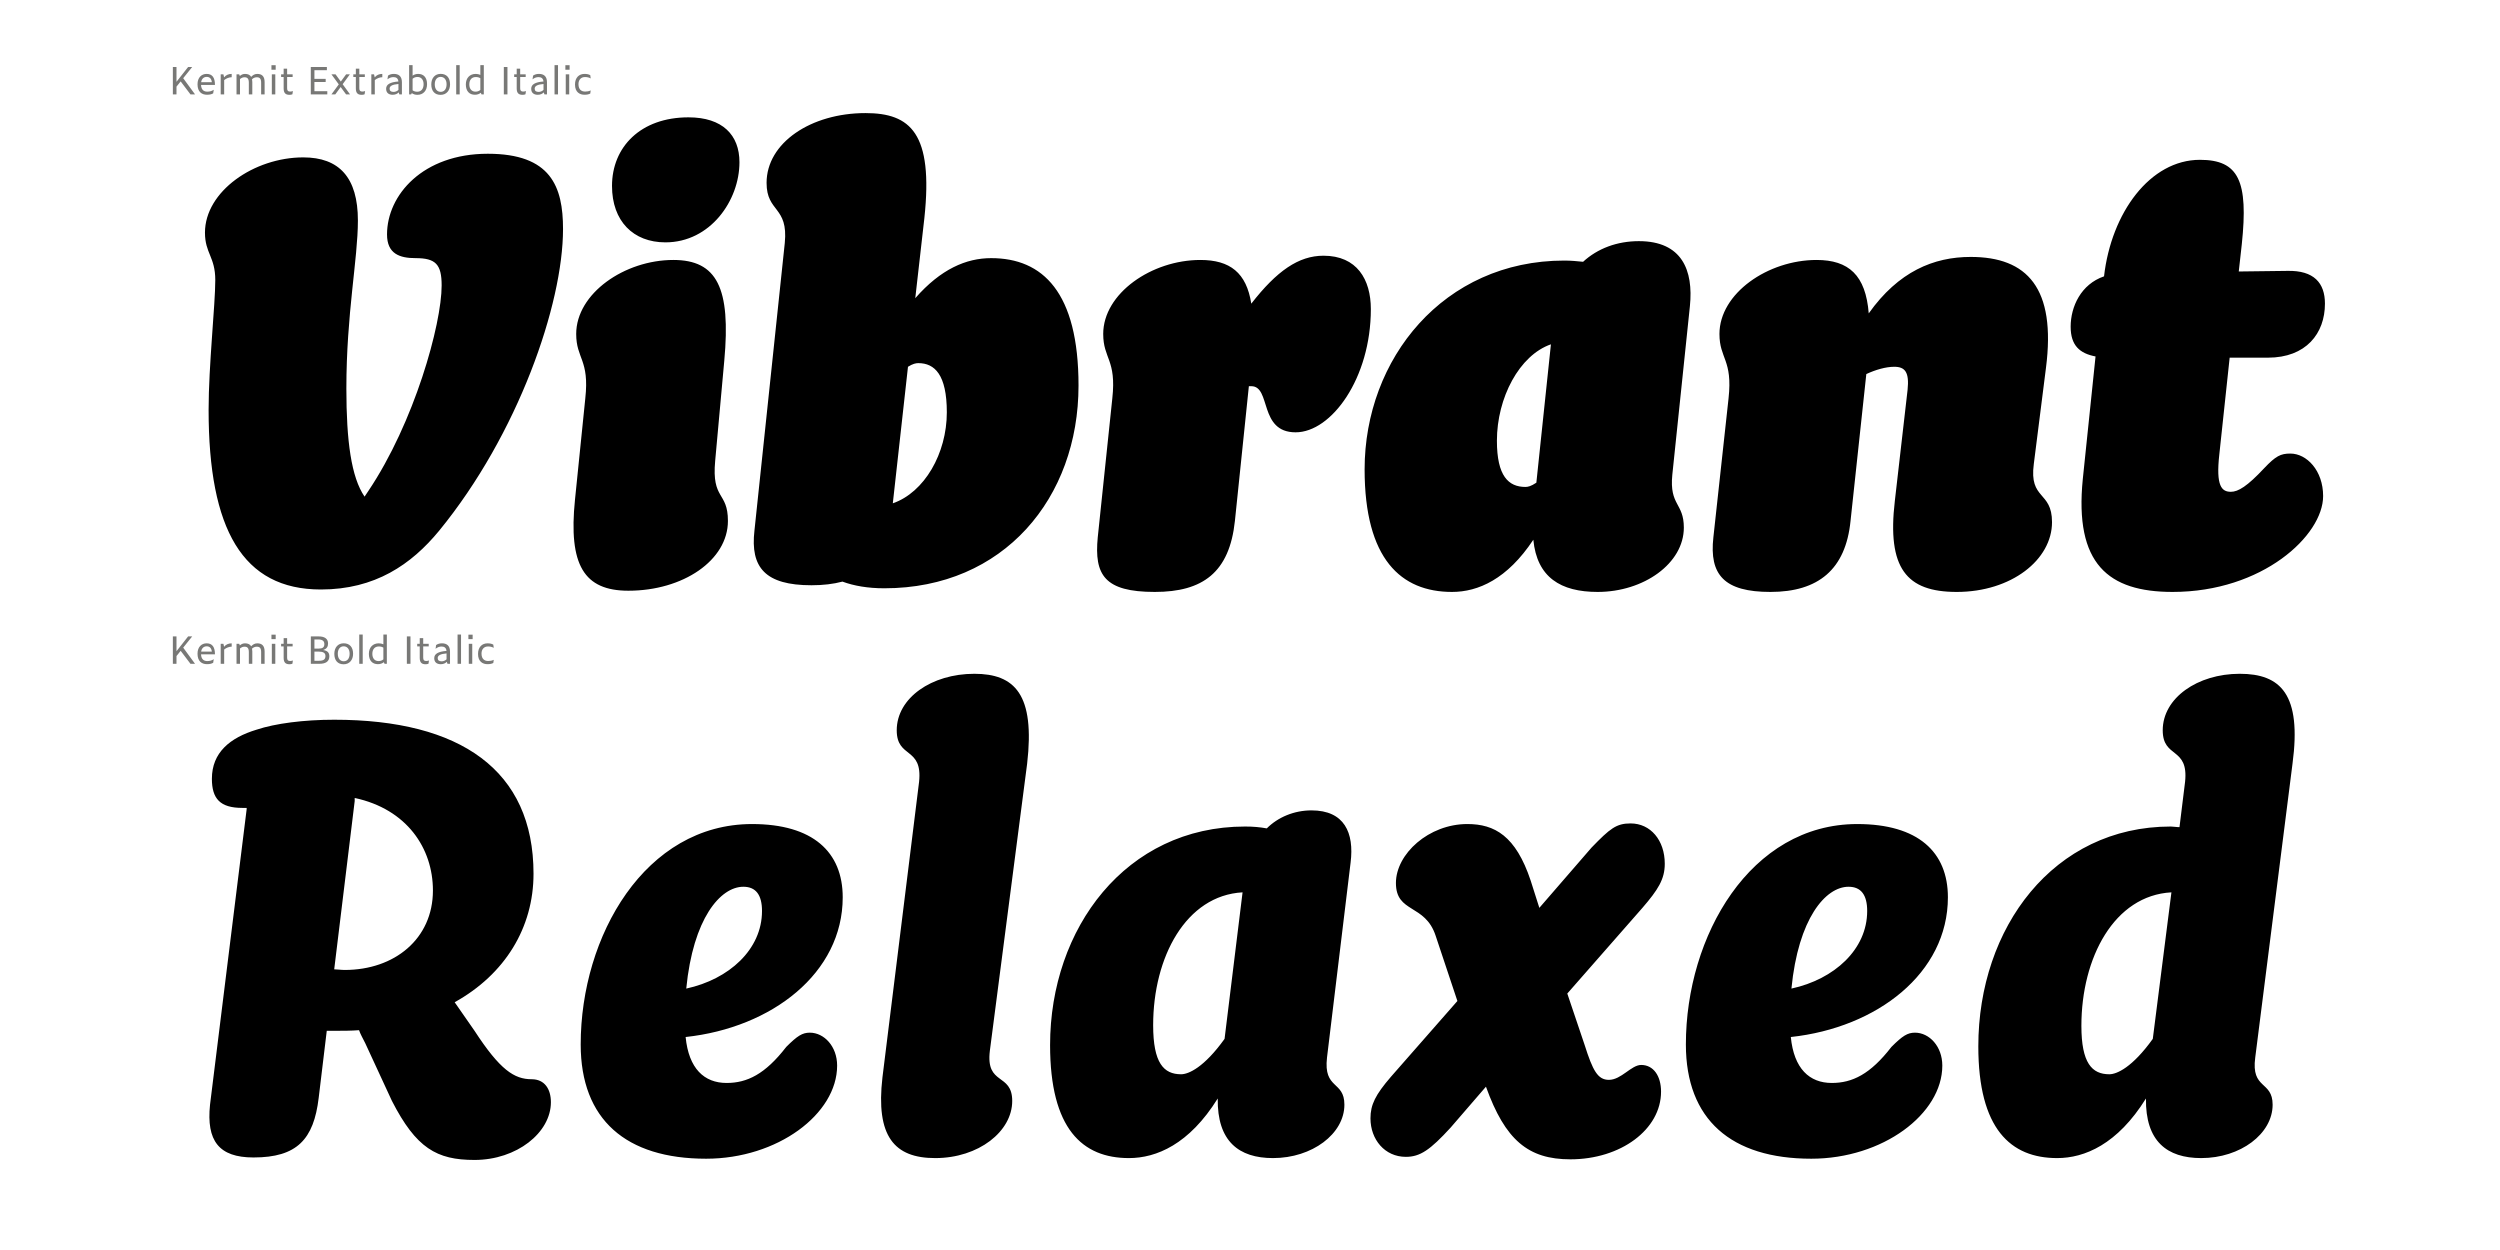
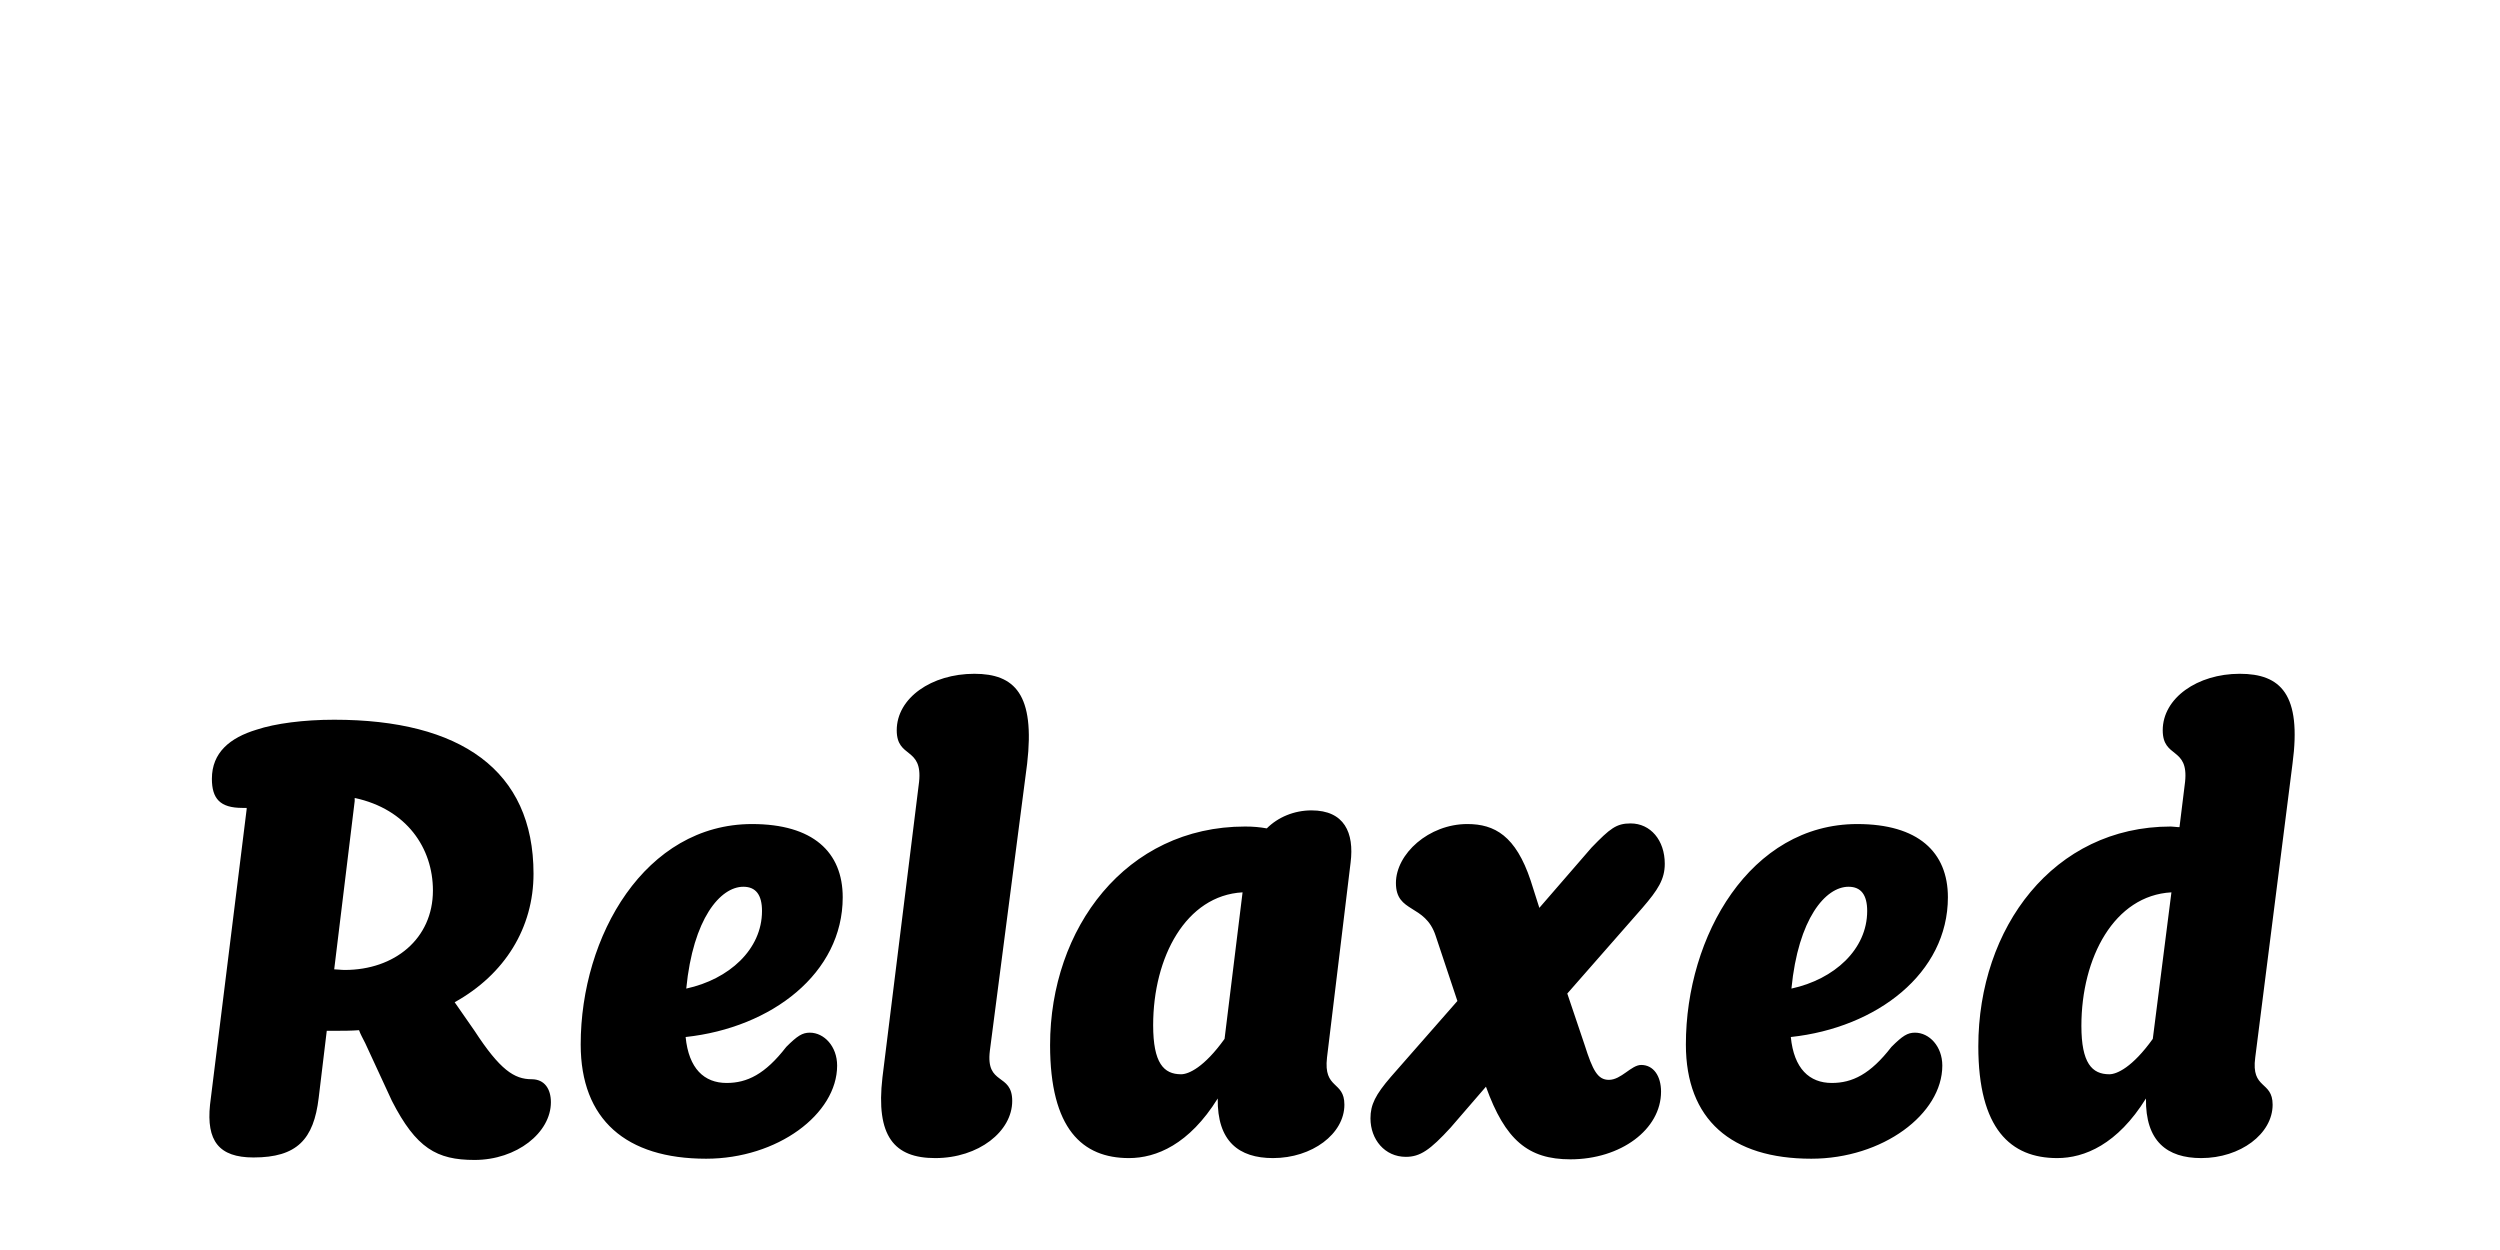
<svg xmlns="http://www.w3.org/2000/svg" id="a" data-name="Layer 1" width="677.333mm" height="338.667mm" viewBox="0 0 1920 960">
  <defs>
    <clipPath id="b">
      <rect width="1920" height="960" fill="none" />
    </clipPath>
    <clipPath id="c">
      <rect width="1920" height="960" fill="none" />
    </clipPath>
  </defs>
  <g clip-path="url(#b)">
    <g clip-path="url(#c)">
      <path d="M1598.507,787.841c0-52.454,25.273-100.139,69.144-102.523l-14.306,112.537c-15.736,21.935-27.657,27.18-33.379,27.18-13.352,0-21.459-8.583-21.459-37.194M1660.975,560.86c0,21.935,20.028,12.398,17.167,39.578l-4.292,34.81c-2.384,0-4.769-.476-6.676-.476-90.125,0-147.824,77.726-147.824,168.805,0,63.421,24.796,85.833,60.56,85.833,20.982,0,46.255-10.49,68.19-45.777-.477,32.902,16.213,45.777,42.44,45.777,30.041,0,54.838-18.597,54.838-41.009,0-18.597-16.69-11.444-13.352-36.241l28.611-225.55c7.153-53.408-9.06-69.144-40.533-69.144-32.425,0-59.129,18.597-59.129,43.394M1419.692,681.026c9.537,0,14.305,6.199,14.305,18.597,0,29.565-25.273,52.454-58.175,59.607,5.245-53.884,26.226-78.204,43.87-78.204M1491.697,818.359c0-14.782-10.014-25.273-20.982-25.273-5.722,0-9.537,2.385-18.12,10.968-16.213,20.981-30.042,27.657-45.778,27.657-17.167,0-29.088-10.967-31.472-35.287,66.282-7.152,120.643-49.115,120.643-107.291,0-34.811-22.889-56.269-69.62-56.269-82.019,0-131.611,85.833-131.611,169.283,0,57.699,34.81,87.74,96.324,87.74,54.838,0,100.616-34.333,100.616-71.528M1072.07,678.165c0,23.366,22.412,15.736,30.519,40.532l16.689,50.07-51.023,58.176c-11.921,13.828-15.736,21.458-15.736,31.949,0,16.213,10.968,29.565,27.181,29.565,10.967,0,18.597-5.246,34.333-22.412l27.181-31.473c14.782,41.01,32.425,55.792,64.852,55.792,38.624,0,69.62-22.889,69.62-51.977,0-11.921-5.722-20.504-15.26-20.504-7.629,0-15.259,11.444-24.796,11.444-8.583,0-12.398-7.153-18.597-26.704l-13.352-39.578,57.699-65.806c11.921-13.829,17.167-21.935,17.167-33.856,0-18.121-10.968-30.996-26.227-30.996-10.968,0-15.736,3.815-30.042,18.598l-40.055,46.254-6.676-20.981c-11.444-34.334-27.657-43.394-48.639-43.394-29.565,0-54.838,22.889-54.838,45.301M885.624,787.364c0-52.454,25.273-99.662,68.666-102.046l-13.828,112.537c-15.736,21.935-27.658,27.18-33.38,27.18-13.352,0-21.458-8.583-21.458-37.671M1007.221,622.373c-13.352,0-25.75,5.246-34.333,13.829-5.246-.954-10.491-1.43-16.69-1.43-91.556,0-149.732,78.203-149.732,167.851,0,64.375,24.797,86.787,60.561,86.787,20.981,0,46.254-10.49,68.189-45.777-.476,32.902,16.213,45.777,42.44,45.777,30.042,0,54.838-18.597,54.838-41.009,0-18.597-16.213-11.444-13.352-36.241l18.121-149.731c2.861-22.889-4.769-40.056-30.042-40.056M688.69,560.86c0,21.935,20.027,12.398,17.166,39.578l-28.134,226.982c-5.245,45.301,9.06,61.99,40.532,61.99,33.38,0,59.13-20.504,59.13-43.87,0-21.935-20.505-11.444-17.167-38.625l28.612-220.305c6.199-53.408-9.538-69.144-40.533-69.144-32.903,0-59.606,18.597-59.606,43.394M570.911,681.026c9.537,0,14.306,6.199,14.306,18.597,0,29.565-25.273,52.454-58.176,59.607,5.245-53.884,26.227-78.204,43.87-78.204M642.916,818.359c0-14.782-10.014-25.273-20.982-25.273-5.722,0-9.537,2.385-18.12,10.968-16.213,20.981-30.042,27.657-45.778,27.657-17.166,0-29.088-10.967-31.472-35.287,66.282-7.152,120.643-49.115,120.643-107.291,0-34.811-22.888-56.269-69.62-56.269-82.018,0-131.611,85.833-131.611,169.283,0,57.699,34.81,87.74,96.324,87.74,54.838,0,100.616-34.333,100.616-71.528M272.404,615.221v-2.385c40.055,8.584,60.083,38.625,60.083,71.051,0,37.195-29.565,61.037-67.713,61.037-2.861,0-5.722-.477-8.106-.477l15.736-129.226ZM162.728,598.054c0,15.259,6.199,22.412,23.366,22.412h3.338v.954l-28.135,226.981c-2.861,27.658,6.676,40.532,33.38,40.532,33.38,0,46.255-13.828,50.069-45.777l6.2-51.5h5.722c6.199,0,12.875,0,19.074-.477.954,2.861,2.861,6.199,4.768,10.014l20.505,44.347c18.597,36.241,34.333,45.301,63.421,45.301,32.426,0,58.653-20.982,58.653-44.347,0-10.014-4.769-17.644-14.782-17.644-13.352,0-24.32-7.153-43.871-37.194l-15.259-21.935c38.625-21.459,60.56-57.223,60.56-98.709,0-79.634-56.268-118.259-153.069-118.259-23.366,0-45.301,2.861-59.607,7.63-20.504,6.199-34.333,17.643-34.333,37.671" />
-       <path d="M1590.265,250.918c0,14.449,6.991,20.508,19.109,22.838l-9.787,94.152c-6.526,65.253,19.576,86.694,68.982,86.694,68.982,0,115.591-43.347,115.591-73.644,0-19.576-12.584-32.626-25.169-32.626-7.457,0-11.186,1.864-20.042,11.186-13.051,13.983-20.042,18.178-25.635,18.178-6.992,0-11.652-4.195-8.856-28.898l7.924-74.109h29.364c29.364,0,43.813-18.644,43.813-41.483,0-15.847-8.39-25.635-28.898-25.169l-37.288.466,2.331-20.974c5.127-48.474-2.331-64.787-32.161-64.787-38.22,0-68.05,40.55-73.643,89.49-17.712,6.059-25.635,23.305-25.635,38.686M1320.537,256.511c0,19.11,10.254,19.576,6.991,49.406l-11.652,106.736c-3.263,28.898,8.39,41.949,43.813,41.949,36.822,0,57.796-17.246,61.525-54.534l12.118-112.795c6.991-3.262,14.915-5.593,21.44-5.593,8.39,0,11.653,4.195,10.255,17.712l-9.789,85.295c-6.059,51.737,8.856,69.915,47.542,69.915,41.949,0,73.177-24.703,73.177-53.601,0-24.237-17.711-16.78-13.982-44.746l9.321-73.643c7.924-61.524-14.449-85.295-57.796-85.295-28.431,0-55.465,11.186-78.304,43.347-2.33-29.364-15.381-41.017-40.084-41.017-37.287,0-74.575,25.636-74.575,56.864M1149.625,338.544c0-33.093,17.246-65.72,41.483-74.109l-11.187,106.269c-4.195,2.797-6.525,3.263-8.389,3.263-13.051,0-21.907-8.39-21.907-35.423M1258.691,185.198c-16.779,0-31.694,5.594-42.88,15.848-4.661-.467-9.322-.933-14.449-.933-92.753,0-153.346,75.508-153.346,160.337,0,68.982,27.966,94.152,67.118,94.152,20.042,0,42.415-9.788,62.457-40.085,2.796,28.898,20.974,40.085,49.406,40.085,35.423,0,66.186-21.907,66.186-49.407,0-19.109-11.187-16.779-8.856-40.55l13.516-129.574c2.797-27.5-6.059-49.873-39.152-49.873M847.269,256.511c0,19.11,10.254,19.576,6.991,49.406l-11.186,106.736c-2.796,28.898,5.127,41.949,43.813,41.949,36.822,0,57.33-14.915,61.525-54.534l10.72-103.473h1.864c15.381,0,5.593,35.423,34.025,35.423,27.5,0,57.796-41.482,57.796-94.617,0-22.839-10.72-41.016-36.355-41.016-19.11,0-35.89,11.652-55.466,36.821-3.728-23.771-16.313-33.559-39.152-33.559-37.287,0-74.575,25.636-74.575,56.864M705.255,278.884c12.585,0,21.907,8.855,21.907,37.753,0,31.695-17.246,61.525-41.483,69.915l11.653-104.872c3.728-2.33,6.059-2.796,7.923-2.796M588.731,140.453c0,22.839,16.78,17.712,13.983,46.144l-23.305,220.929c-3.262,28.432,8.39,41.949,43.813,41.949,8.856,0,16.78-.933,23.771-2.797,8.856,3.263,19.576,5.127,32.161,5.127,91.821,0,149.151-69.448,149.151-155.676,0-71.779-27.5-97.88-67.118-97.88-19.11,0-38.686,8.39-58.262,30.762l6.991-61.524c6.992-65.254-10.72-80.635-45.211-80.635-41.949,0-75.974,22.839-75.974,53.601M442.522,256.511c0,19.11,10.254,19.576,6.991,49.406l-7.923,77.838c-5.127,50.338,6.991,69.914,41.016,69.914,41.949,0,76.44-23.304,76.44-53.601,0-22.838-12.585-15.847-9.788-46.143l6.991-76.906c5.127-55.931-5.593-77.372-39.152-77.372-37.287,0-74.575,25.636-74.575,56.864M470.022,142.784c0,27.033,16.313,43.347,41.016,43.347,34.491,0,56.864-32.161,56.864-61.525,0-20.974-13.051-34.491-39.152-34.491-36.822,0-58.728,22.839-58.728,52.669M157.413,178.673c0,15.847,7.924,18.644,7.924,36.355,0,19.11-5.127,65.72-5.127,99.745,0,91.821,26.101,137.964,86.227,137.964,41.483,0,69.448-19.11,90.889-45.211,60.592-74.109,95.083-173.854,95.083-231.65,0-32.626-9.322-57.795-57.795-57.795-49.873,0-77.372,31.694-77.372,61.99,0,14.915,9.788,18.178,21.906,18.178,15.381,0,20.042,4.661,20.042,20.974,0,29.83-20.974,105.338-56.397,158.007-.932,1.398-1.865,2.796-2.797,4.195-10.254-14.915-13.983-42.881-13.983-82.965,0-57.796,8.856-99.279,8.856-129.109,0-33.093-14.449-48.474-41.949-48.474-37.753,0-75.507,26.102-75.507,57.796" />
-       <path d="M448.851,72.765c1.769,0,3.132-.232,4.466-.899l.348-2.436c-1.421.696-2.842.899-4.292.899-2.639,0-5.104-1.392-5.104-5.713,0-3.306,1.914-5.452,5.017-5.452,1.392,0,3.016.261,4.379,1.073l-.348-2.494c-1.131-.696-2.697-.986-4.408-.986-4.147,0-7.308,2.755-7.308,8.178,0,6.003,3.77,7.83,7.25,7.83M434.496,72.475h2.668v-15.37h-2.668v15.37ZM434.206,53.538h3.248v-3.451h-3.248v3.451ZM425.883,72.475h2.668v-22.475h-2.668v22.475ZM410.63,68.096c0-2.03,2.03-3.19,6.786-3.596v4.524c-.928.957-2.378,1.566-3.741,1.566-2.059,0-3.045-.841-3.045-2.494M418.112,72.475h1.972v-9.338c0-4.64-2.552-6.38-6.177-6.38-1.711,0-3.103.377-4.495,1.305l-.435,2.871c1.537-1.189,2.958-1.711,4.64-1.711,2.059,0,3.509.899,3.77,3.364-6.438.493-9.425,2.262-9.425,5.597,0,3.277,2.204,4.611,5.046,4.611,2.03,0,3.567-.754,4.611-1.856l.493,1.537ZM403.554,72.417l.377-2.494c-.696.261-1.508.406-2.117.406-1.682,0-2.32-.754-2.32-2.552v-8.642h4.234v-2.03h-4.234v-4.35h-2.668v4.35h-1.943v2.03h1.943v8.816c0,3.799,1.769,4.872,4.466,4.872.899,0,1.479-.087,2.262-.406M386.937,72.475h2.784v-21.025h-2.784v21.025ZM360.431,64.819c0-3.538,1.885-5.655,4.959-5.655,1.421,0,2.436.261,3.509.899v9.019c-1.189.957-2.291,1.305-3.77,1.305-2.871,0-4.698-2.117-4.698-5.568M369.798,72.475h1.769v-22.475h-2.668v7.511c-1.102-.522-2.32-.754-3.596-.754-4.437,0-7.54,3.074-7.54,8.062,0,5.249,2.726,7.946,6.96,7.946,1.885,0,3.364-.58,4.553-1.537l.522,1.247ZM350.368,72.475h2.668v-22.475h-2.668v22.475ZM338.45,70.532c-2.639,0-4.553-2.001-4.553-5.8,0-3.567,1.827-5.684,4.524-5.684s4.553,2.117,4.553,5.684c0,3.741-1.827,5.8-4.524,5.8M338.363,72.852c4.437,0,7.279-3.248,7.279-8.091,0-5.046-2.639-8.033-7.221-8.033-4.408,0-7.192,3.277-7.192,8.091,0,5.075,2.61,8.033,7.134,8.033M320.615,59.106c2.871,0,4.698,2.088,4.698,5.568,0,3.625-1.885,5.771-4.872,5.771-1.508,0-2.465-.348-3.567-1.073v-8.874c1.073-.957,2.291-1.392,3.741-1.392M327.981,64.674c0-5.191-2.668-7.917-6.815-7.917-1.769,0-3.19.551-4.292,1.363v-8.12h-2.668v22.475h1.566l.493-.957c1.363.957,2.726,1.305,4.35,1.305,4.35,0,7.366-3.103,7.366-8.149M299.213,68.096c0-2.03,2.03-3.19,6.786-3.596v4.524c-.928.957-2.378,1.566-3.741,1.566-2.059,0-3.045-.841-3.045-2.494M306.695,72.475h1.972v-9.338c0-4.64-2.552-6.38-6.177-6.38-1.711,0-3.103.377-4.495,1.305l-.435,2.871c1.537-1.189,2.958-1.711,4.64-1.711,2.059,0,3.509.899,3.77,3.364-6.438.493-9.425,2.262-9.425,5.597,0,3.277,2.204,4.611,5.046,4.611,2.03,0,3.567-.754,4.611-1.856l.493,1.537ZM293.616,59.309v-2.552c-2.436,0-4.408.87-5.829,2.639l-.522-2.291h-2.088v15.37h2.668v-10.962c1.537-1.305,3.828-2.204,5.771-2.204M280.015,72.417l.377-2.494c-.696.261-1.508.406-2.117.406-1.682,0-2.32-.754-2.32-2.552v-8.642h4.234v-2.03h-4.234v-4.35h-2.668v4.35h-1.943v2.03h1.943v8.816c0,3.799,1.769,4.872,4.466,4.872.899,0,1.479-.087,2.262-.406M265.777,72.475h3.045l-5.655-7.801,5.51-7.569h-2.871l-4.06,5.539-4.031-5.539h-3.161l5.626,7.685-5.626,7.685h2.958l4.118-5.655,4.147,5.655ZM238.691,72.475h12.673v-2.436h-9.889v-7.047h8.642v-2.436h-8.642v-6.67h9.57v-2.436h-12.354v21.025ZM224.568,72.417l.377-2.494c-.696.261-1.508.406-2.117.406-1.682,0-2.32-.754-2.32-2.552v-8.642h4.234v-2.03h-4.234v-4.35h-2.668v4.35h-1.943v2.03h1.943v8.816c0,3.799,1.769,4.872,4.466,4.872.899,0,1.479-.087,2.262-.406M208.763,72.475h2.668v-15.37h-2.668v15.37ZM208.473,53.538h3.248v-3.451h-3.248v3.451ZM187.797,59.338c2.088,0,3.306.928,3.306,4.147v8.99h2.668v-9.454c0-.841-.087-1.566-.203-2.233,1.247-1.015,2.349-1.45,3.683-1.45,2.088,0,3.306.928,3.306,4.147v8.99h2.668v-9.454c0-4.379-2.03-6.264-5.626-6.264-1.885,0-3.335.812-4.698,2.262-.928-1.566-2.552-2.262-4.727-2.262-1.595,0-2.813.58-3.973,1.595l-.493-1.247h-2.059v15.37h2.668v-11.774c1.189-.957,2.233-1.363,3.48-1.363M177.937,59.309v-2.552c-2.436,0-4.408.87-5.829,2.639l-.522-2.291h-2.088v15.37h2.668v-10.962c1.537-1.305,3.828-2.204,5.771-2.204M158.739,59.048c2.262,0,3.625,1.334,3.973,4.06h-8.236c.435-2.929,2.349-4.06,4.263-4.06M163.727,71.692l.435-2.755c-1.45.957-2.987,1.45-4.959,1.45-2.465,0-4.611-1.189-4.814-5.162h10.701c0-5.597-2.03-8.468-6.409-8.468-3.741,0-6.989,2.61-6.989,7.975,0,5.829,3.277,8.033,7.279,8.033,2.117,0,3.538-.348,4.756-1.073M146.269,72.475h3.509l-9.077-12.412,6.902-8.613h-3.132l-8.932,11.368v-11.368h-2.784v21.025h2.784v-5.945l3.219-4.002,7.511,9.947Z" fill="#787876" />
-       <path d="M374.38,510.083c1.769,0,3.132-.232,4.466-.899l.348-2.436c-1.421.696-2.842.899-4.292.899-2.639,0-5.104-1.392-5.104-5.713,0-3.306,1.914-5.452,5.017-5.452,1.392,0,3.016.261,4.379,1.073l-.348-2.494c-1.131-.696-2.697-.986-4.408-.986-4.147,0-7.308,2.755-7.308,8.178,0,6.003,3.77,7.83,7.25,7.83M360.025,509.793h2.668v-15.37h-2.668v15.37ZM359.735,490.856h3.248v-3.451h-3.248v3.451ZM351.412,509.793h2.668v-22.475h-2.668v22.475ZM336.159,505.414c0-2.03,2.03-3.19,6.786-3.596v4.524c-.928.957-2.378,1.566-3.741,1.566-2.059,0-3.045-.841-3.045-2.494M343.641,509.793h1.972v-9.338c0-4.64-2.552-6.38-6.177-6.38-1.711,0-3.103.377-4.495,1.305l-.435,2.871c1.537-1.189,2.958-1.711,4.64-1.711,2.059,0,3.509.899,3.77,3.364-6.438.493-9.425,2.262-9.425,5.597,0,3.277,2.204,4.611,5.046,4.611,2.03,0,3.567-.754,4.611-1.856l.493,1.537ZM329.083,509.735l.377-2.494c-.696.261-1.508.406-2.117.406-1.682,0-2.32-.754-2.32-2.552v-8.642h4.234v-2.03h-4.234v-4.35h-2.668v4.35h-1.943v2.03h1.943v8.816c0,3.799,1.769,4.872,4.466,4.872.899,0,1.479-.087,2.262-.406M312.466,509.793h2.784v-21.025h-2.784v21.025ZM285.961,502.137c0-3.538,1.885-5.655,4.959-5.655,1.421,0,2.436.261,3.509.899v9.019c-1.189.957-2.291,1.305-3.77,1.305-2.871,0-4.698-2.117-4.698-5.568M295.328,509.793h1.769v-22.475h-2.668v7.511c-1.102-.522-2.32-.754-3.596-.754-4.437,0-7.54,3.074-7.54,8.062,0,5.249,2.726,7.946,6.96,7.946,1.885,0,3.364-.58,4.553-1.537l.522,1.247ZM275.898,509.793h2.668v-22.475h-2.668v22.475ZM263.979,507.85c-2.639,0-4.553-2.001-4.553-5.8,0-3.567,1.827-5.684,4.524-5.684s4.553,2.117,4.553,5.684c0,3.741-1.827,5.8-4.524,5.8M263.892,510.17c4.437,0,7.279-3.248,7.279-8.091,0-5.046-2.639-8.033-7.221-8.033-4.408,0-7.192,3.277-7.192,8.091,0,5.075,2.61,8.033,7.134,8.033M241.475,507.473v-7.047h3.132c3.335,0,5.336.841,5.336,3.364,0,2.726-1.595,3.683-5.075,3.683h-3.393ZM241.475,498.135v-7.047h2.755c3.219,0,4.872,1.073,4.872,3.567,0,2.581-1.421,3.48-4.524,3.48h-3.103ZM252.93,504.051c0-2.552-1.131-4.292-4.756-4.843,2.929-.928,3.77-2.755,3.77-5.046,0-3.799-2.929-5.394-7.134-5.394h-6.09v21.025h6.583c4.524,0,7.627-1.537,7.627-5.742M224.568,509.735l.377-2.494c-.696.261-1.508.406-2.117.406-1.682,0-2.32-.754-2.32-2.552v-8.642h4.234v-2.03h-4.234v-4.35h-2.668v4.35h-1.943v2.03h1.943v8.816c0,3.799,1.769,4.872,4.466,4.872.899,0,1.479-.087,2.262-.406M208.763,509.793h2.668v-15.37h-2.668v15.37ZM208.473,490.856h3.248v-3.451h-3.248v3.451ZM187.797,496.656c2.088,0,3.306.928,3.306,4.147v8.99h2.668v-9.454c0-.841-.087-1.566-.203-2.233,1.247-1.015,2.349-1.45,3.683-1.45,2.088,0,3.306.928,3.306,4.147v8.99h2.668v-9.454c0-4.379-2.03-6.264-5.626-6.264-1.885,0-3.335.812-4.698,2.262-.928-1.566-2.552-2.262-4.727-2.262-1.595,0-2.813.58-3.973,1.595l-.493-1.247h-2.059v15.37h2.668v-11.774c1.189-.957,2.233-1.363,3.48-1.363M177.937,496.627v-2.552c-2.436,0-4.408.87-5.829,2.639l-.522-2.291h-2.088v15.37h2.668v-10.962c1.537-1.305,3.828-2.204,5.771-2.204M158.739,496.366c2.262,0,3.625,1.334,3.973,4.06h-8.236c.435-2.929,2.349-4.06,4.263-4.06M163.727,509.01l.435-2.755c-1.45.957-2.987,1.45-4.959,1.45-2.465,0-4.611-1.189-4.814-5.162h10.701c0-5.597-2.03-8.468-6.409-8.468-3.741,0-6.989,2.61-6.989,7.975,0,5.829,3.277,8.033,7.279,8.033,2.117,0,3.538-.348,4.756-1.073M146.269,509.793h3.509l-9.077-12.412,6.902-8.613h-3.132l-8.932,11.368v-11.368h-2.784v21.025h2.784v-5.945l3.219-4.002,7.511,9.947Z" fill="#787876" />
    </g>
  </g>
</svg>